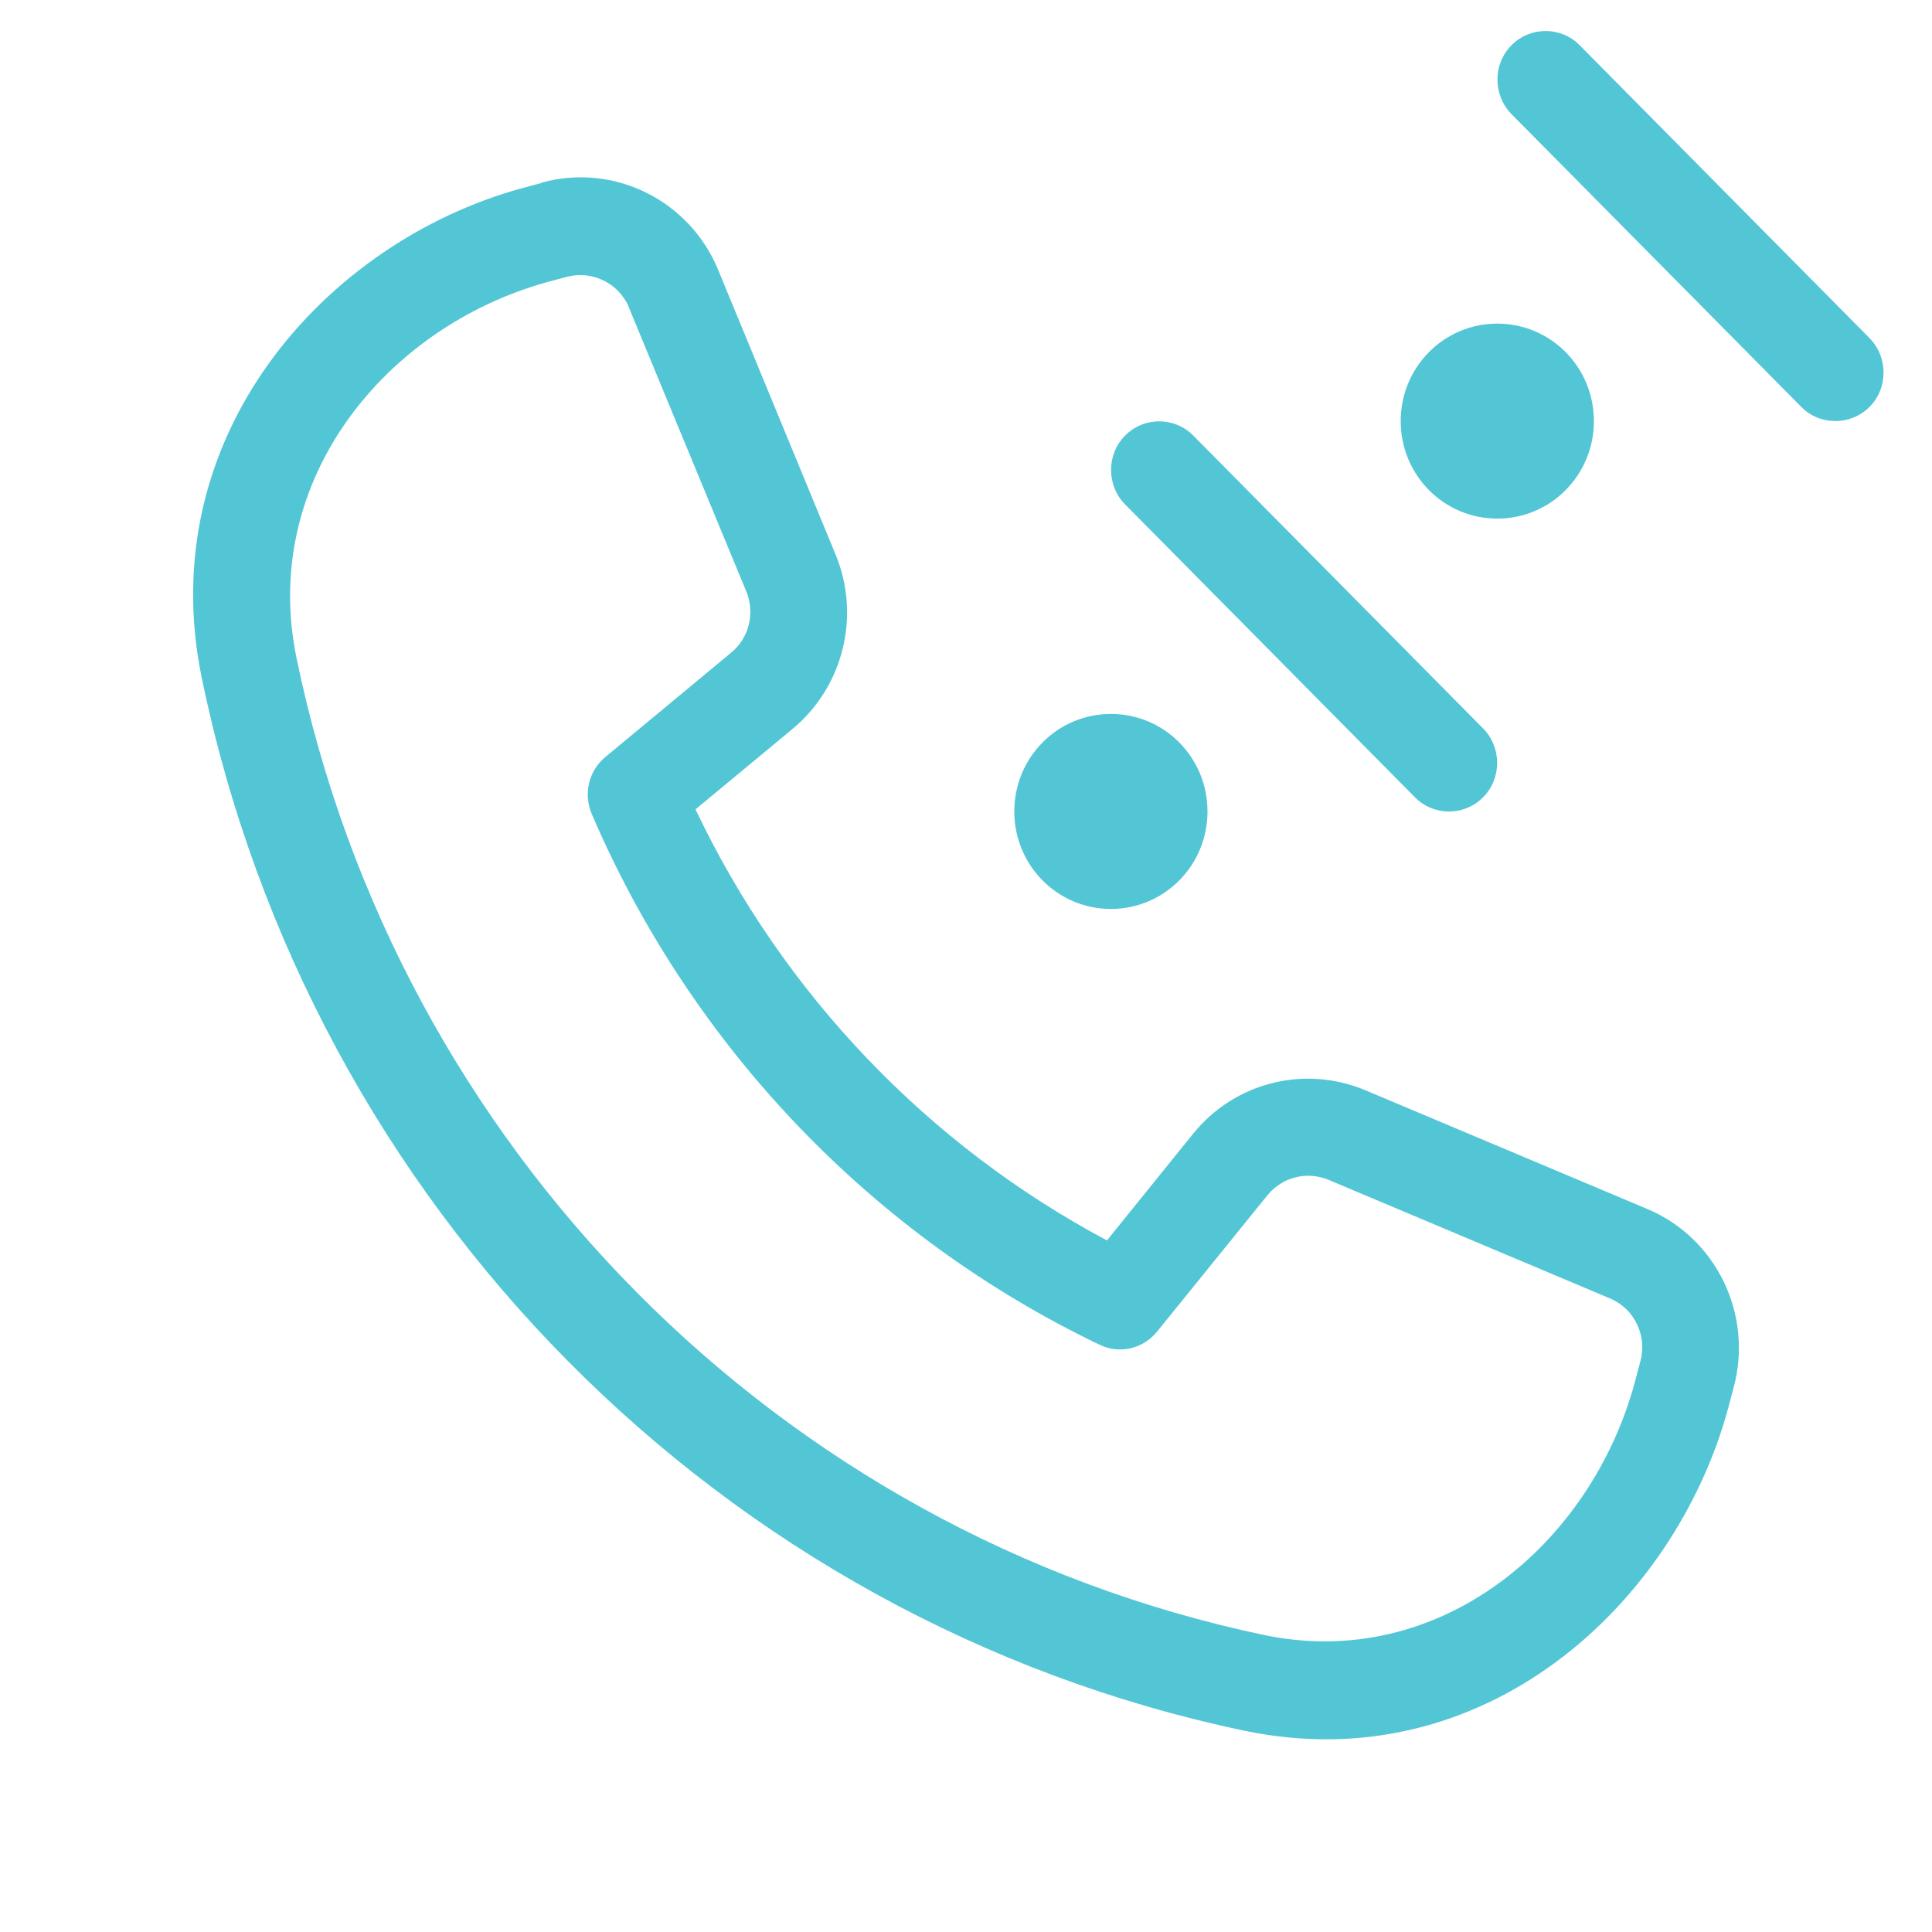
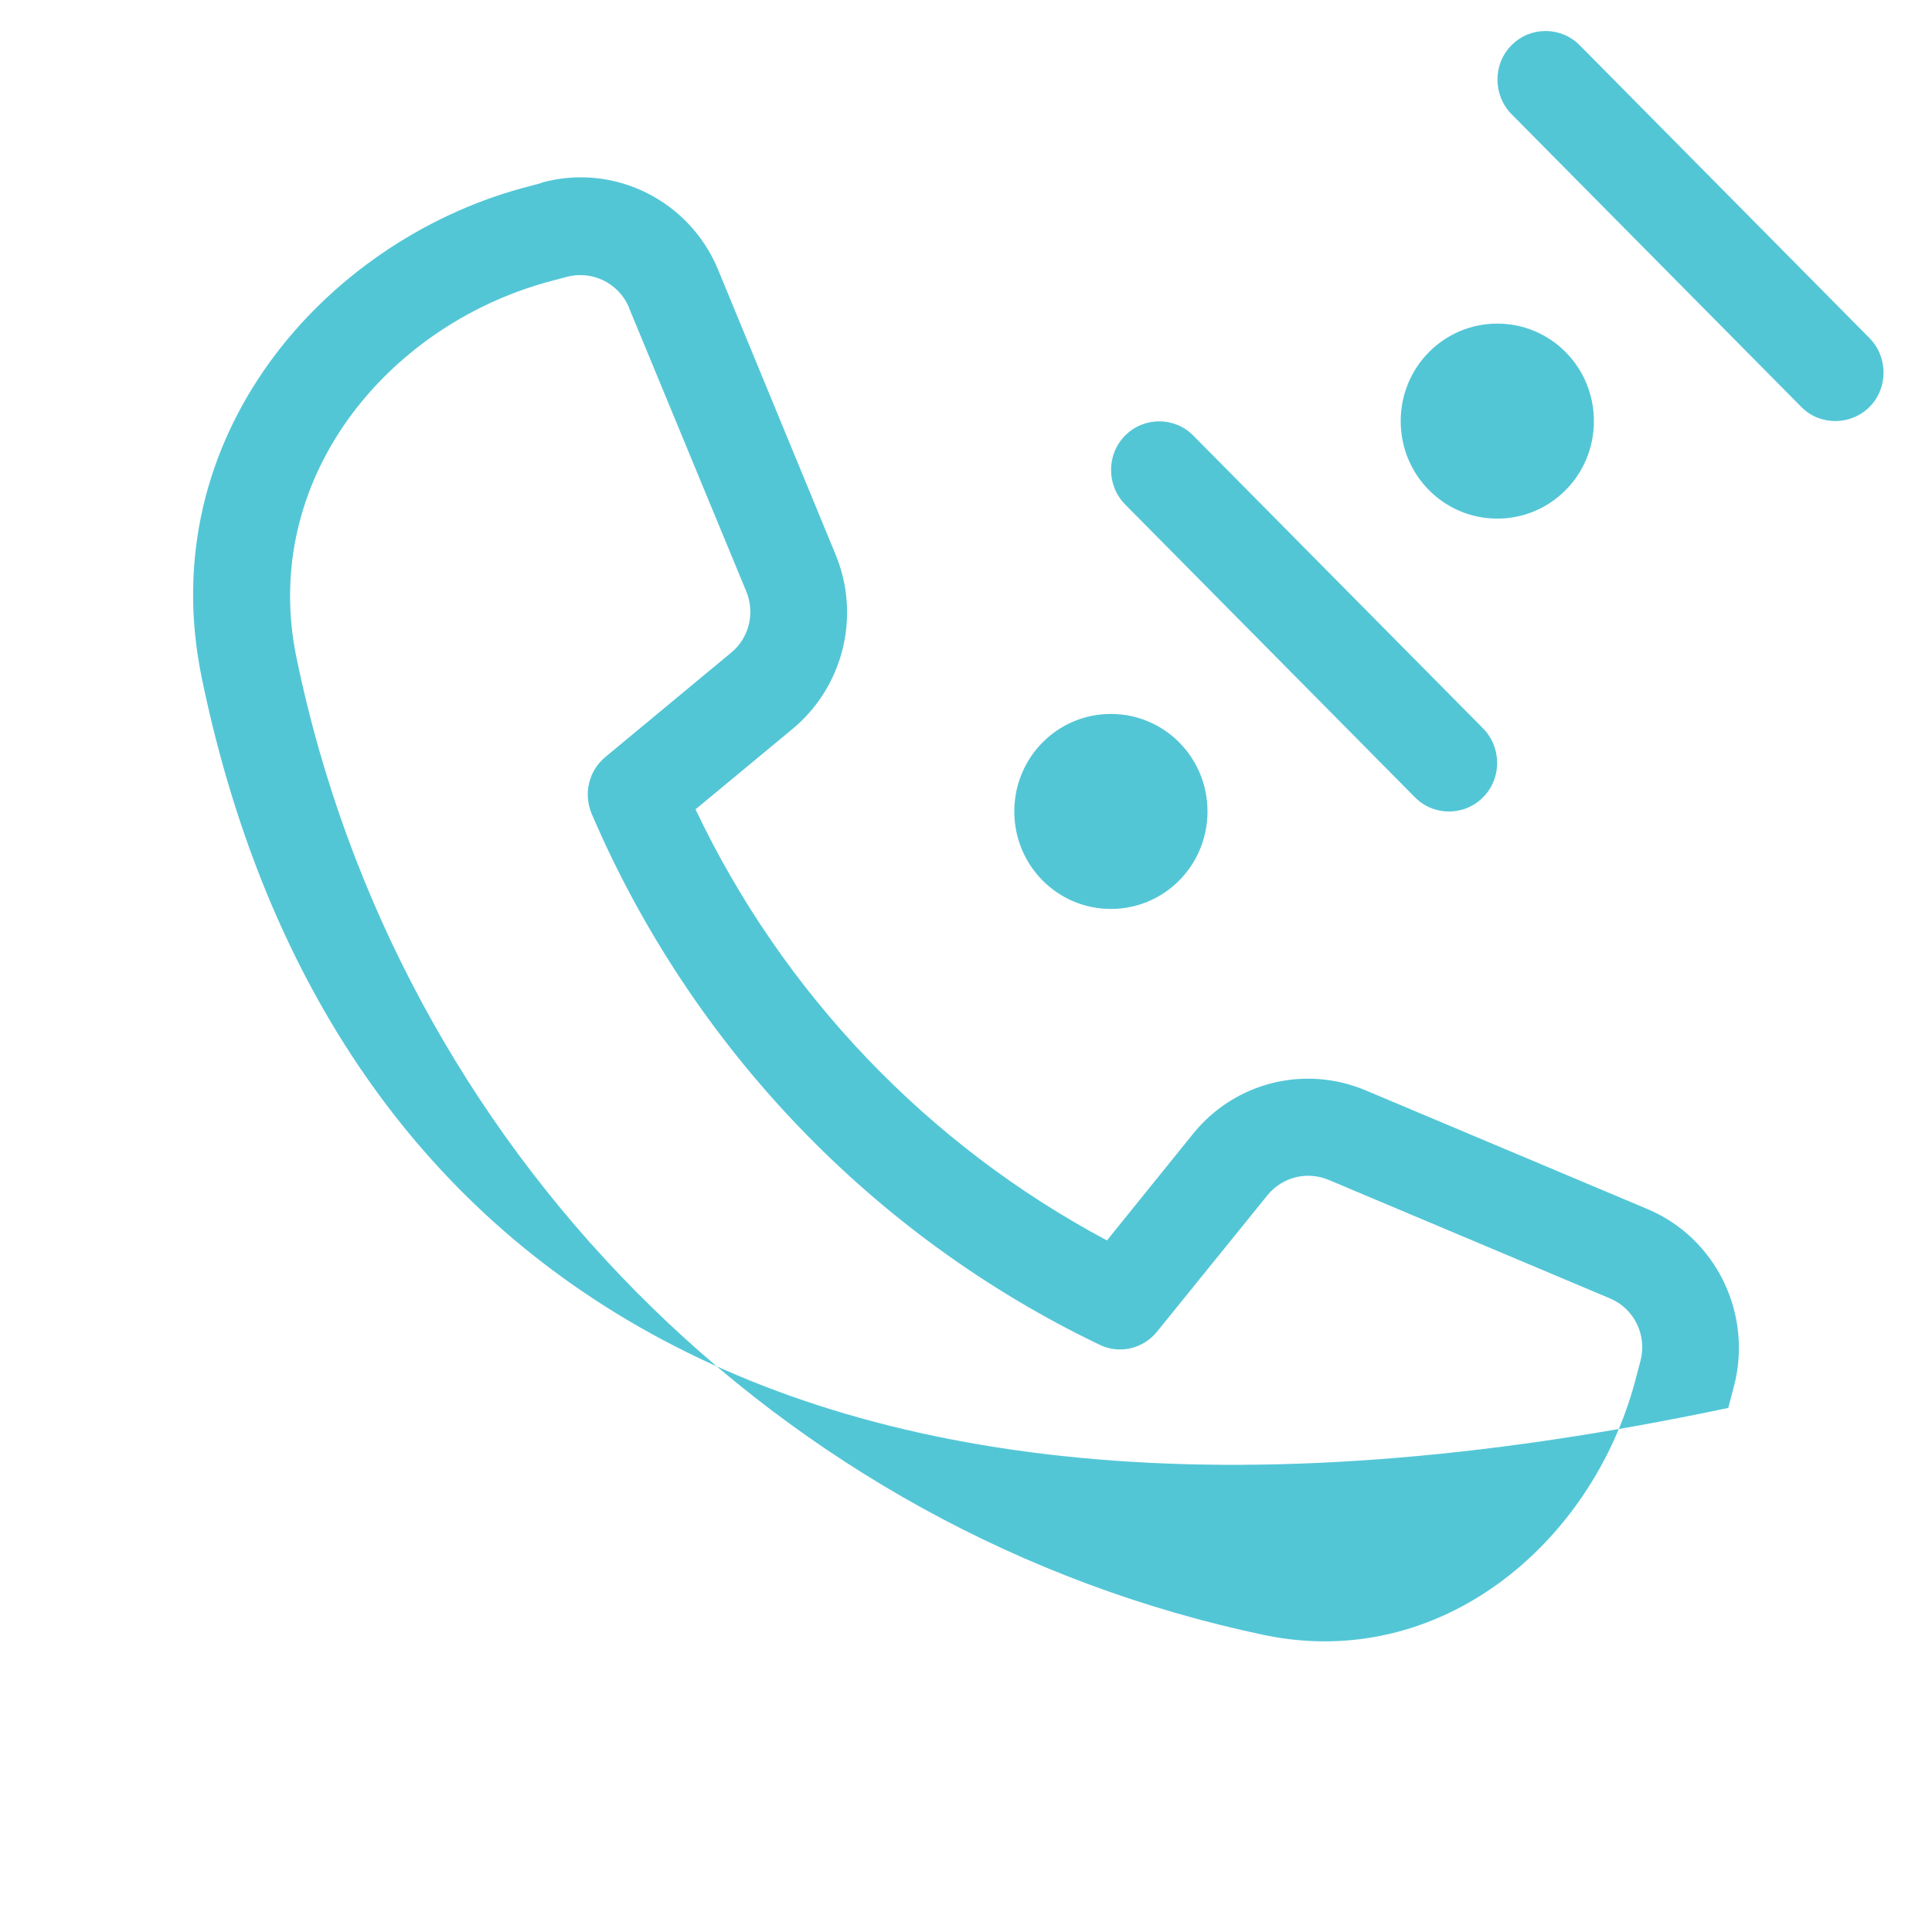
<svg xmlns="http://www.w3.org/2000/svg" width="58" height="58" viewBox="0 0 58 58" fill="none">
-   <path d="M45.376 1.359C45.938 0.788 46.862 0.788 47.424 1.359L56.124 10.15C56.686 10.721 56.686 11.654 56.124 12.216C55.562 12.778 54.638 12.787 54.076 12.216L45.376 3.426C44.814 2.855 44.814 1.921 45.376 1.359ZM18.886 9.235C18.578 8.501 17.781 8.111 17.02 8.31L16.412 8.473C11.591 9.815 7.803 14.4 8.899 19.738C11.926 34.447 23.381 46.019 37.945 49.083C43.219 50.188 47.769 46.364 49.083 41.479L49.246 40.863C49.454 40.093 49.065 39.286 48.33 38.978L39.875 35.416C39.232 35.153 38.498 35.335 38.053 35.878L34.737 39.975C34.311 40.5 33.595 40.663 32.997 40.364C26.2 37.102 20.762 31.429 17.763 24.433C17.509 23.825 17.672 23.137 18.18 22.72L21.95 19.593C22.484 19.158 22.674 18.406 22.403 17.753L18.877 9.226L18.886 9.235ZM16.258 5.483C18.424 4.885 20.699 6.008 21.56 8.102L25.085 16.648C25.846 18.488 25.321 20.617 23.789 21.886L20.88 24.297C23.508 29.834 27.867 34.383 33.232 37.238L35.815 34.039C37.066 32.489 39.168 31.963 40.999 32.734L49.454 36.295C51.529 37.165 52.635 39.467 52.046 41.651L51.883 42.267C50.27 48.212 44.515 53.46 37.347 51.955C21.66 48.657 9.316 36.187 6.054 20.336C4.568 13.095 9.76 7.277 15.651 5.655L16.258 5.492V5.483ZM35.824 13.077L44.524 21.868C45.086 22.439 45.086 23.372 44.524 23.934C43.962 24.505 43.038 24.505 42.476 23.934L33.776 15.143C33.214 14.572 33.214 13.639 33.776 13.077C34.338 12.506 35.262 12.506 35.824 13.077ZM42.05 12.642C42.05 11.02 43.346 9.715 44.95 9.715C46.554 9.715 47.85 11.02 47.85 12.642C47.85 14.264 46.554 15.569 44.95 15.569C43.346 15.569 42.05 14.264 42.05 12.642ZM33.35 21.433C34.954 21.433 36.25 22.738 36.25 24.36C36.25 25.982 34.954 27.287 33.35 27.287C31.746 27.287 30.45 25.982 30.45 24.36C30.45 22.738 31.746 21.433 33.35 21.433Z" fill="#53C6D6" />
+   <path d="M45.376 1.359C45.938 0.788 46.862 0.788 47.424 1.359L56.124 10.15C56.686 10.721 56.686 11.654 56.124 12.216C55.562 12.778 54.638 12.787 54.076 12.216L45.376 3.426C44.814 2.855 44.814 1.921 45.376 1.359ZM18.886 9.235C18.578 8.501 17.781 8.111 17.02 8.31L16.412 8.473C11.591 9.815 7.803 14.4 8.899 19.738C11.926 34.447 23.381 46.019 37.945 49.083C43.219 50.188 47.769 46.364 49.083 41.479L49.246 40.863C49.454 40.093 49.065 39.286 48.33 38.978L39.875 35.416C39.232 35.153 38.498 35.335 38.053 35.878L34.737 39.975C34.311 40.5 33.595 40.663 32.997 40.364C26.2 37.102 20.762 31.429 17.763 24.433C17.509 23.825 17.672 23.137 18.18 22.72L21.95 19.593C22.484 19.158 22.674 18.406 22.403 17.753L18.877 9.226L18.886 9.235ZM16.258 5.483C18.424 4.885 20.699 6.008 21.56 8.102L25.085 16.648C25.846 18.488 25.321 20.617 23.789 21.886L20.88 24.297C23.508 29.834 27.867 34.383 33.232 37.238L35.815 34.039C37.066 32.489 39.168 31.963 40.999 32.734L49.454 36.295C51.529 37.165 52.635 39.467 52.046 41.651L51.883 42.267C21.66 48.657 9.316 36.187 6.054 20.336C4.568 13.095 9.76 7.277 15.651 5.655L16.258 5.492V5.483ZM35.824 13.077L44.524 21.868C45.086 22.439 45.086 23.372 44.524 23.934C43.962 24.505 43.038 24.505 42.476 23.934L33.776 15.143C33.214 14.572 33.214 13.639 33.776 13.077C34.338 12.506 35.262 12.506 35.824 13.077ZM42.05 12.642C42.05 11.02 43.346 9.715 44.95 9.715C46.554 9.715 47.85 11.02 47.85 12.642C47.85 14.264 46.554 15.569 44.95 15.569C43.346 15.569 42.05 14.264 42.05 12.642ZM33.35 21.433C34.954 21.433 36.25 22.738 36.25 24.36C36.25 25.982 34.954 27.287 33.35 27.287C31.746 27.287 30.45 25.982 30.45 24.36C30.45 22.738 31.746 21.433 33.35 21.433Z" fill="#53C6D6" />
</svg>